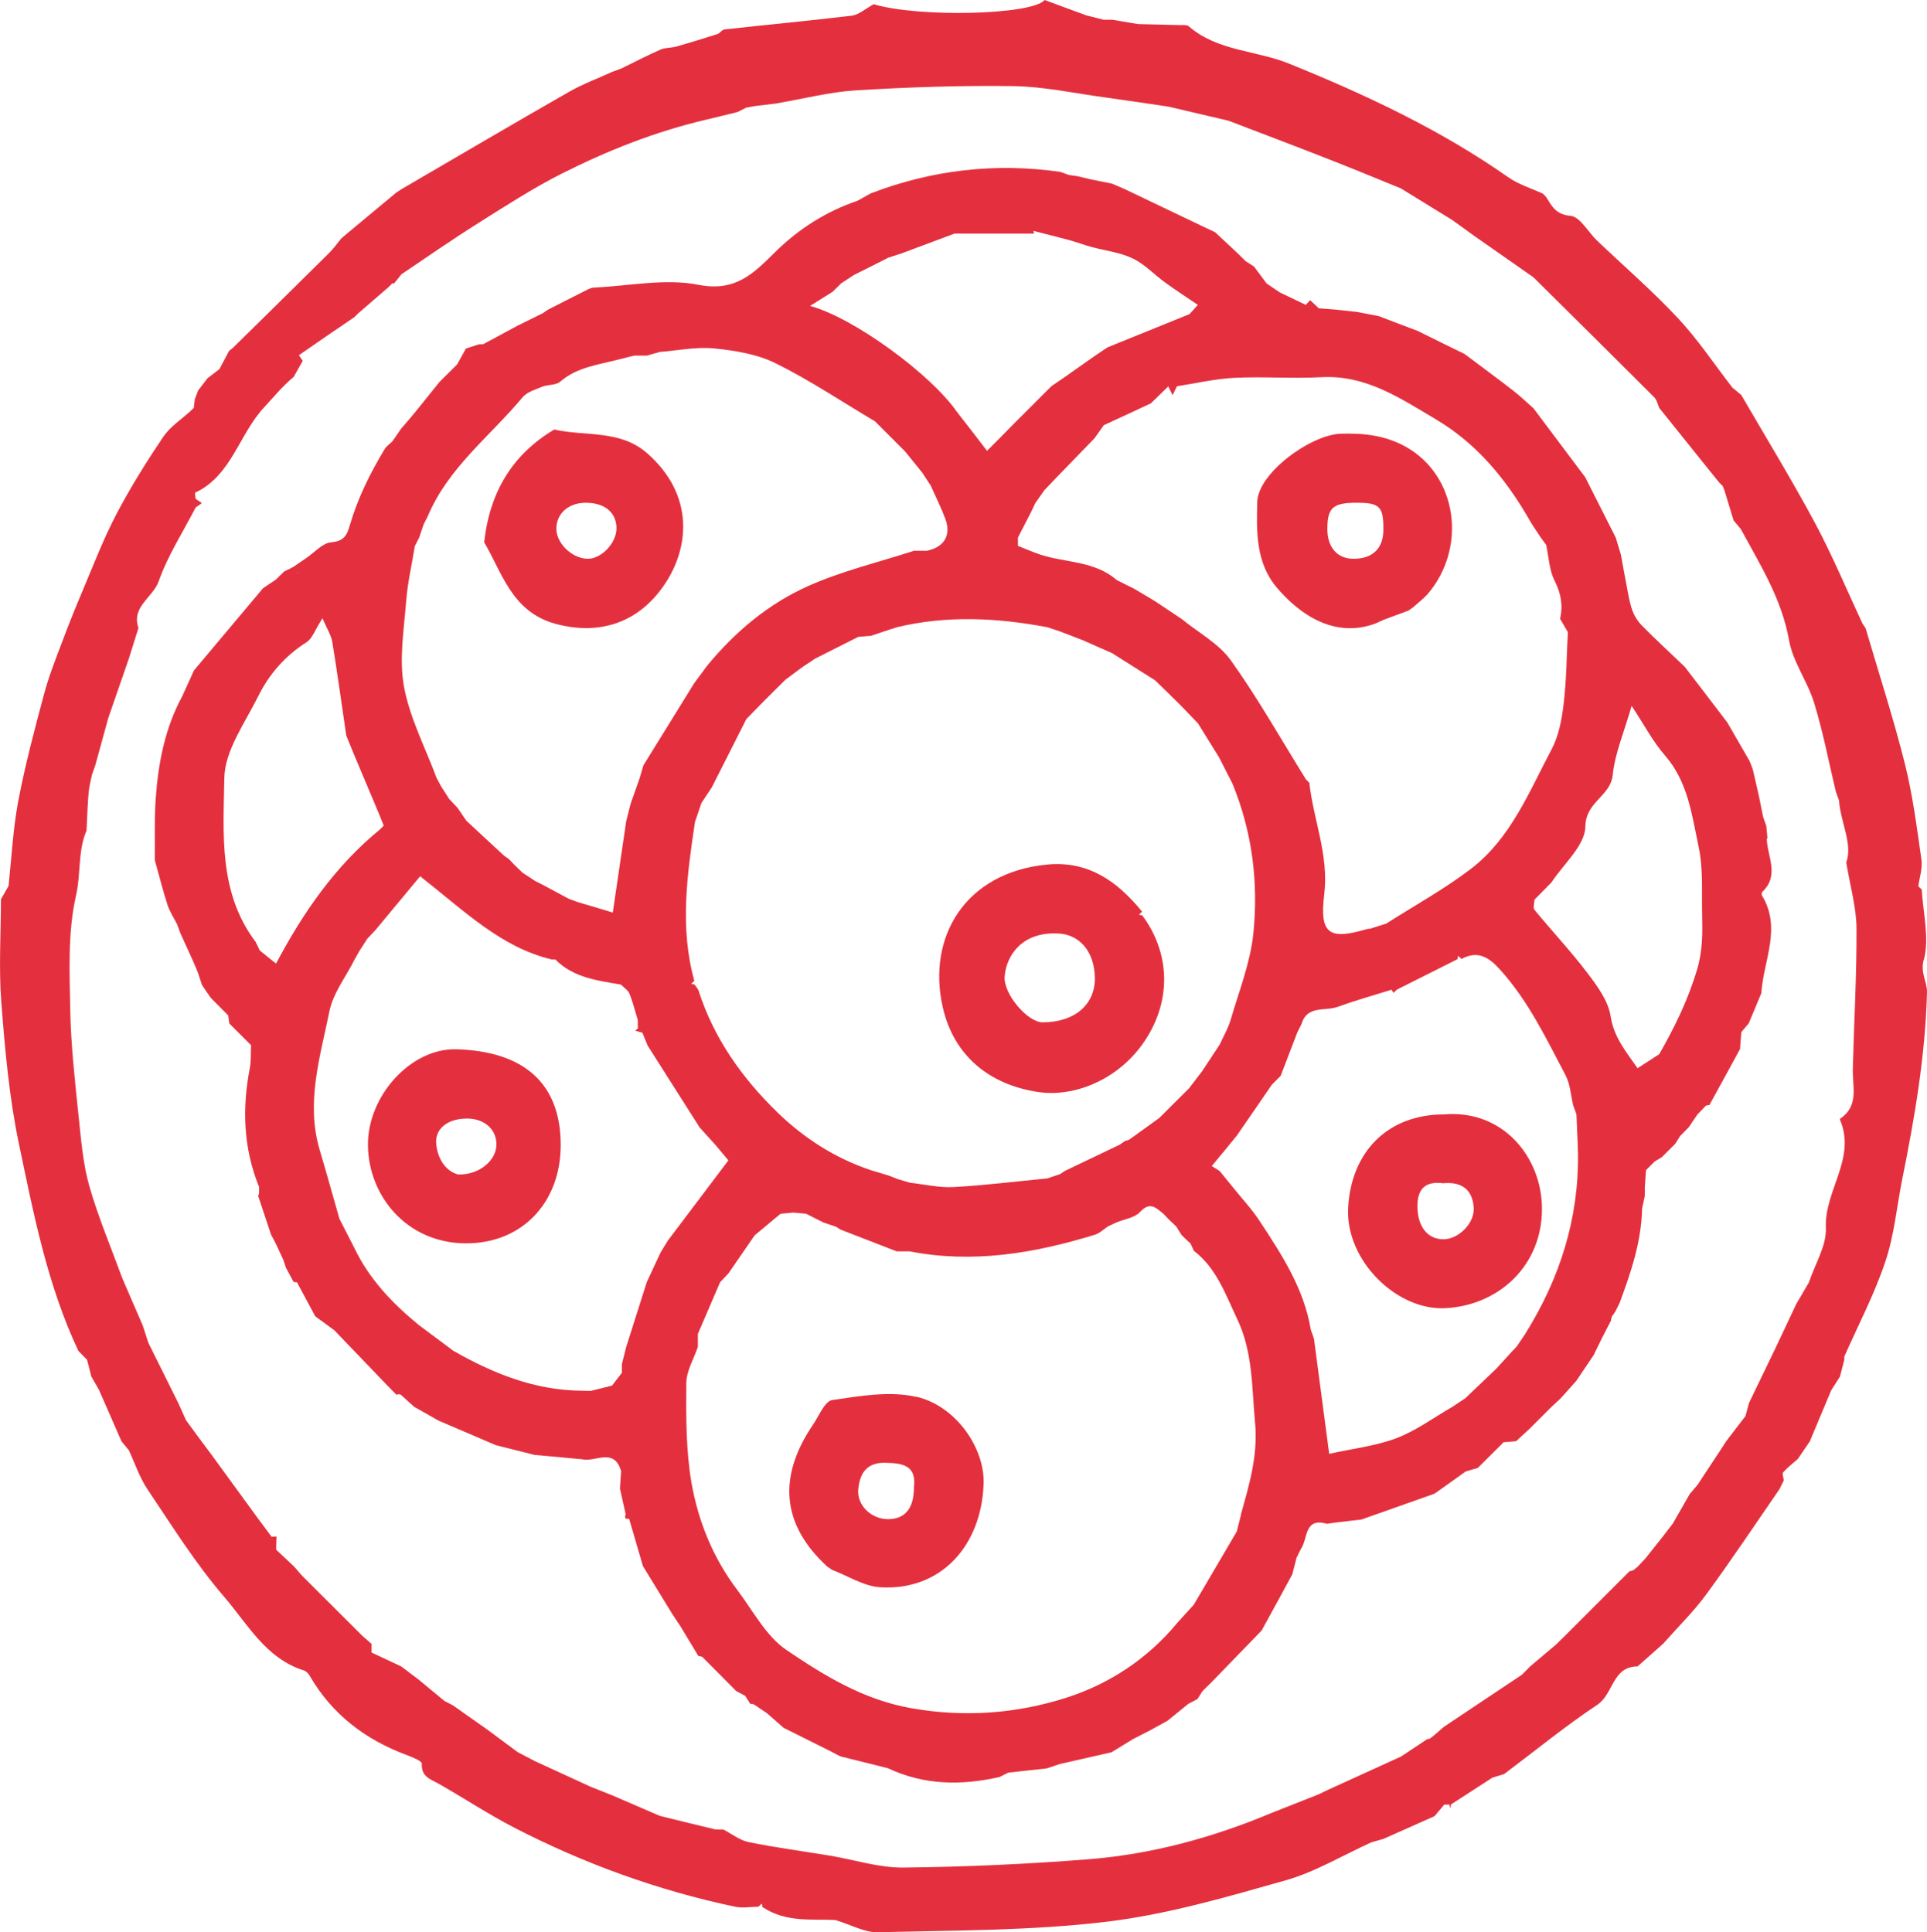
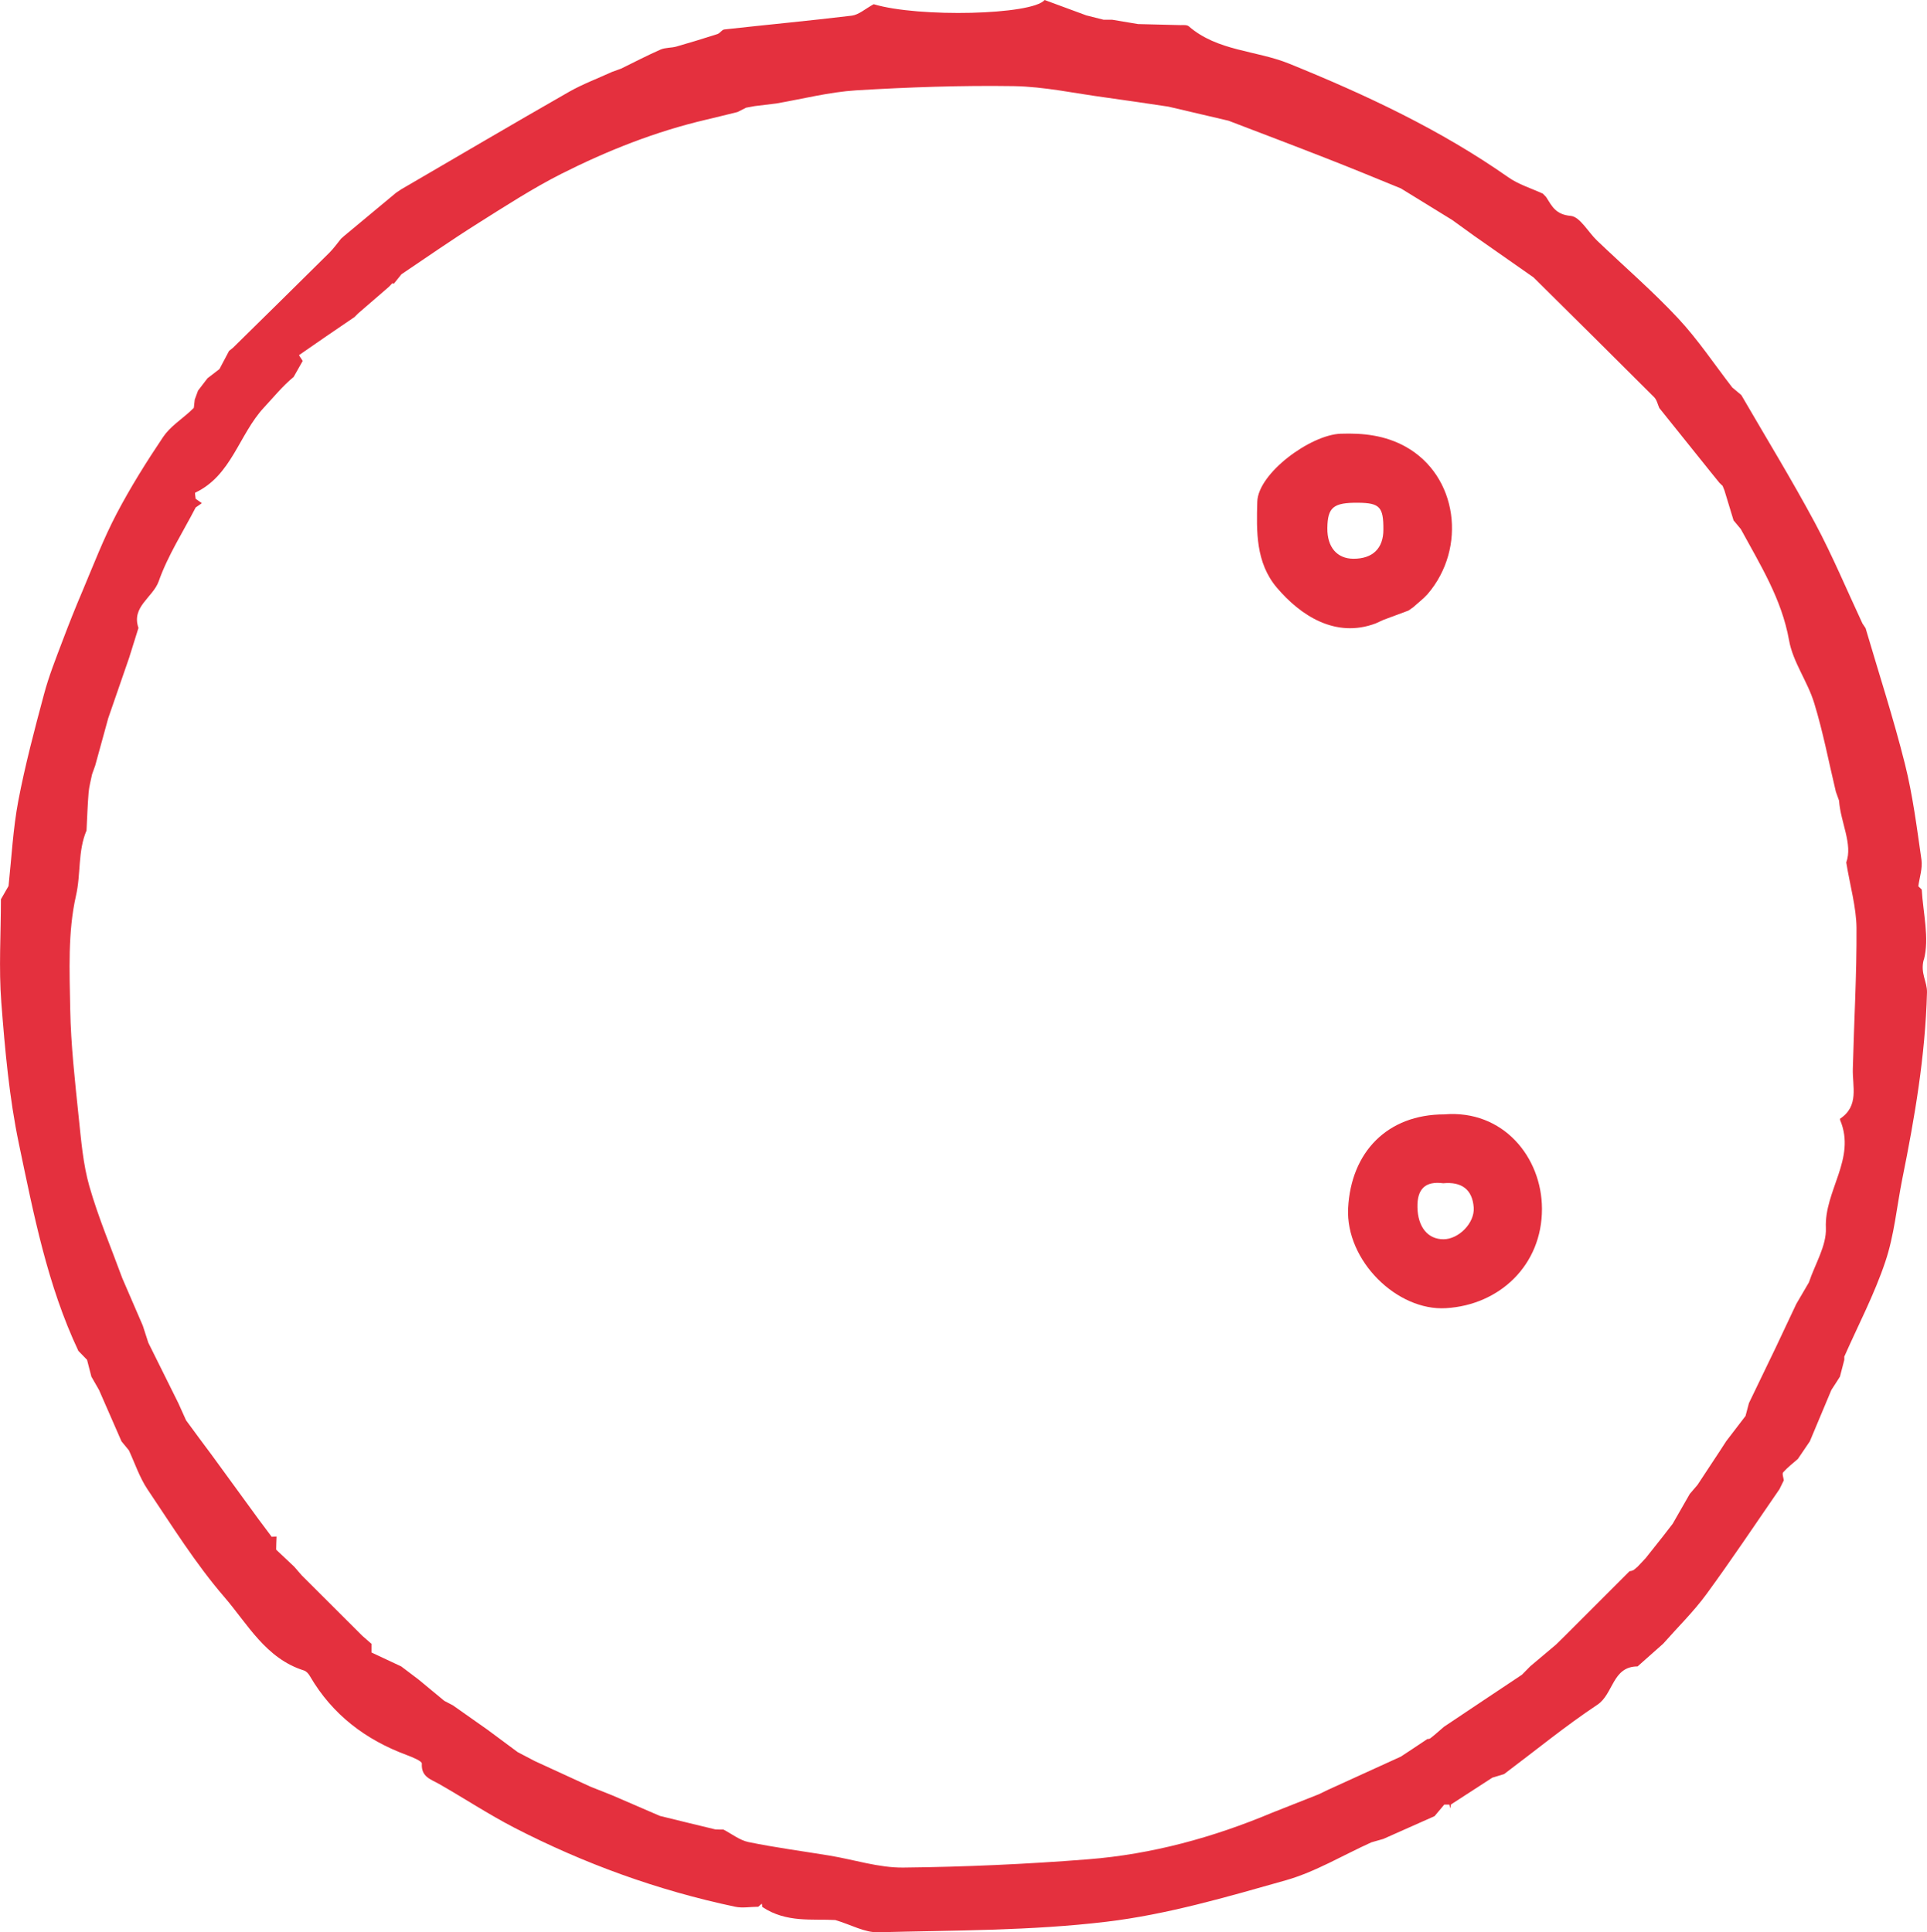
<svg xmlns="http://www.w3.org/2000/svg" id="Layer_2" viewBox="0 0 146.54 146.95">
  <defs>
    <style>.cls-1{fill:#e4303e;}</style>
  </defs>
  <g id="Layer_1-2">
    <path class="cls-1" d="m146.3,73.01c.44-1.65-.06-3.56-.16-5.35-.09-.08-.17-.17-.26-.25.09-.67.33-1.36.24-2.01-.35-2.44-.66-4.91-1.26-7.3-.87-3.47-1.98-6.88-2.99-10.32-.08-.12-.16-.24-.24-.36-1.19-2.55-2.28-5.16-3.6-7.63-1.77-3.3-3.73-6.5-5.61-9.74-.23-.19-.46-.39-.69-.58-1.36-1.76-2.6-3.63-4.11-5.25-1.94-2.08-4.11-3.95-6.17-5.92-.68-.65-1.3-1.82-2.01-1.88-1.13-.1-1.42-.73-1.86-1.43-.08-.09-.17-.17-.25-.26-.89-.41-1.86-.7-2.65-1.26-5.17-3.62-10.83-6.27-16.65-8.63-2.52-1.02-5.44-.94-7.63-2.84-.14-.12-.41-.09-.63-.09-1.08-.03-2.15-.05-3.23-.08l-1.97-.33c-.22,0-.44,0-.65,0-.44-.11-.87-.22-1.31-.33-1.05-.39-2.1-.77-3.17-1.17-.95,1.14-9.57,1.35-13,.32-.64.35-1.13.8-1.66.87-3.23.39-6.46.69-9.7,1.05-.18.02-.33.29-.52.35-1.03.33-2.07.65-3.12.95-.39.11-.84.07-1.21.23-1.02.45-2,.96-3,1.45-.23.08-.46.17-.69.25-1.09.5-2.22.92-3.26,1.51-4.27,2.44-8.51,4.94-12.77,7.42-.13.09-.26.18-.39.26-1.31,1.09-2.62,2.18-3.93,3.27-.09.08-.17.15-.26.23-.29.36-.56.74-.88,1.06-2.43,2.41-4.88,4.82-7.32,7.22-.1.08-.21.17-.31.25-.24.46-.49.92-.73,1.38-.3.23-.61.47-.91.7-.24.31-.48.62-.72.94-.08.23-.17.46-.25.68-.02.21-.05.42-.07.63-.09.09-.18.17-.27.26-.7.64-1.54,1.18-2.06,1.95-1.27,1.89-2.49,3.84-3.55,5.86-.99,1.89-1.76,3.9-2.59,5.87-.53,1.24-1.03,2.5-1.51,3.77-.51,1.35-1.05,2.7-1.42,4.1-.72,2.68-1.43,5.37-1.95,8.09-.4,2.13-.51,4.31-.74,6.47l-.58,1.01c0,2.62-.17,5.24.03,7.84.28,3.61.6,7.24,1.34,10.77,1.12,5.34,2.16,10.74,4.52,15.74l.66.68c.11.43.22.85.33,1.28.19.34.38.67.58,1.01.57,1.3,1.14,2.6,1.71,3.91.19.23.37.45.56.68.46.99.81,2.06,1.41,2.96,1.87,2.78,3.66,5.66,5.84,8.19,1.78,2.06,3.16,4.69,6.07,5.6.18.06.36.26.46.45,1.7,2.91,4.22,4.82,7.35,5.98.43.16,1.16.46,1.15.65-.06,1.02.68,1.19,1.31,1.55,1.91,1.09,3.76,2.31,5.71,3.32,5.33,2.75,10.93,4.78,16.81,6.02.56.12,1.17,0,1.76,0,.09-.08.17-.16.26-.24.02.09.04.17.05.26,1.82,1.22,3.83.89,5.54.99,1.21.36,2.24.96,3.25.93,5.8-.15,11.63-.11,17.37-.8,4.61-.55,9.14-1.88,13.63-3.15,2.26-.64,4.35-1.91,6.52-2.89.3-.09.61-.17.91-.26l3.89-1.73c.25-.29.49-.58.74-.88.13,0,.26,0,.39,0,.02.1.04.19.06.29.02-.1.04-.2.06-.3h0c1.05-.68,2.1-1.36,3.15-2.04.3-.09.59-.18.89-.27,2.36-1.77,4.65-3.65,7.1-5.28,1.22-.81,1.13-2.91,3.05-2.91.65-.58,1.3-1.15,1.95-1.73,1.1-1.25,2.31-2.43,3.29-3.77,1.91-2.61,3.71-5.31,5.55-7.98.11-.22.22-.45.33-.67-.02-.21-.14-.5-.05-.61.34-.38.74-.69,1.12-1.02.3-.45.6-.89.91-1.34.55-1.3,1.09-2.6,1.64-3.91.22-.34.44-.67.65-1.01.11-.42.22-.85.33-1.27,0-.08.01-.17,0-.25-.08,0-.16.02-.24.02.08,0,.16-.02.24-.02,1.06-2.4,2.29-4.74,3.12-7.22.68-2.01.87-4.19,1.29-6.29.95-4.69,1.75-9.38,1.88-14.19.02-.84-.52-1.45-.25-2.49Zm-6.36,12.04s-.03.11,0,.16c1.22,2.92-1.21,5.35-1.09,8.18.06,1.36-.83,2.76-1.29,4.15-.32.55-.64,1.09-.96,1.64-.52,1.1-1.04,2.21-1.56,3.31-.68,1.41-1.36,2.82-2.04,4.23l-.26.98c-.49.64-.98,1.28-1.47,1.92-.15.24-.31.47-.46.71l-1.72,2.61-.59.69c-.43.76-.86,1.51-1.3,2.27-.25.32-.5.65-.75.97-.43.55-.87,1.09-1.3,1.64-.21.22-.42.44-.62.66-.1.08-.2.16-.3.25-.1.05-.2.08-.31.09-1.64,1.64-3.28,3.28-4.93,4.93-.22.21-.43.43-.65.64-.66.55-1.31,1.11-1.97,1.66-.21.21-.42.43-.63.64-.99.66-1.98,1.32-2.97,1.98,0,0,0,0,0,0-.99.66-1.97,1.32-2.96,1.98-.24.21-.48.42-.72.62-.1.08-.21.17-.31.25-.07.05-.15.07-.23.06-.34.23-.68.45-1.02.68-.33.22-.67.44-1,.66-1.86.85-3.72,1.7-5.57,2.54-.22.11-.44.21-.66.32-1.2.47-2.39.95-3.59,1.42-4.48,1.88-9.13,3.15-13.96,3.53-4.67.37-9.37.58-14.06.63-1.86.02-3.73-.6-5.6-.91-2.06-.34-4.13-.61-6.17-1.03-.67-.14-1.27-.62-1.9-.95-.2,0-.41,0-.61-.01-1.41-.34-2.82-.68-4.23-1.03-1.2-.52-2.41-1.04-3.61-1.56-.55-.22-1.11-.44-1.66-.66-1.41-.65-2.83-1.3-4.24-1.95-.43-.23-.87-.45-1.3-.68-.76-.57-1.53-1.13-2.29-1.7-.88-.62-1.76-1.24-2.64-1.86-.22-.11-.43-.23-.65-.34-.66-.54-1.31-1.09-1.97-1.63-.44-.33-.87-.66-1.31-.99-.75-.35-1.51-.71-2.26-1.06,0-.09,0-.17,0-.26,0-.13,0-.27,0-.4-.23-.2-.46-.4-.69-.6-1.54-1.53-3.07-3.06-4.61-4.6-.19-.22-.39-.45-.58-.67-.46-.43-.91-.86-1.37-1.29,0-.33.02-.67.03-1-.12,0-.25.02-.37.02-.33-.44-.65-.87-.98-1.31l-3.57-4.9-.99-1.33c-.32-.44-.64-.88-.97-1.32-.2-.44-.39-.88-.59-1.31-.76-1.53-1.52-3.06-2.28-4.59-.14-.43-.28-.87-.42-1.3-.52-1.2-1.04-2.41-1.56-3.61-.85-2.32-1.82-4.61-2.5-6.98-.49-1.71-.63-3.54-.82-5.32-.28-2.71-.59-5.43-.64-8.16-.05-2.89-.19-5.87.44-8.64.38-1.65.13-3.38.8-4.95.05-.97.08-1.94.16-2.9.04-.46.17-.91.26-1.37l.24-.67c.33-1.2.66-2.4.99-3.6.53-1.53,1.06-3.07,1.59-4.6.24-.76.47-1.52.71-2.27-.56-1.62,1.1-2.31,1.54-3.55.69-1.96,1.85-3.75,2.81-5.61.16-.11.31-.22.47-.33-.16-.11-.32-.22-.47-.33-.01-.16-.08-.44-.03-.47,2.76-1.3,3.32-4.42,5.22-6.47.72-.77,1.41-1.63,2.26-2.33.23-.41.46-.82.69-1.22-.1-.15-.29-.43-.28-.44,1.4-.98,2.8-1.93,4.21-2.89.09-.09.18-.18.27-.27.78-.68,1.57-1.35,2.35-2.03.09-.09.18-.19.27-.28l.11.04c.19-.24.39-.48.58-.72,1.93-1.3,3.84-2.63,5.81-3.87,2.08-1.31,4.16-2.66,6.35-3.77,3.51-1.77,7.17-3.22,11.02-4.12.79-.18,1.59-.39,2.38-.58.22-.11.44-.22.65-.33.22-.04.44-.08.65-.12l1.64-.2c2.03-.35,4.04-.87,6.08-1,3.99-.24,8-.38,11.99-.32,2.32.04,4.63.55,6.94.86,1.6.22,3.2.46,4.81.7l4.57,1.07c2.51.96,5.02,1.91,7.52,2.89,1.87.73,3.73,1.5,5.59,2.26,1.3.8,2.6,1.6,3.9,2.4l1.69,1.22c1.5,1.05,3,2.1,4.5,3.15,3.06,3.03,6.12,6.06,9.17,9.11.2.2.27.54.39.82,1.3,1.62,2.6,3.24,3.9,4.86.23.28.46.56.68.84.08.08.16.15.24.23.05.12.09.23.14.35.23.76.46,1.52.69,2.27.18.22.37.44.55.66,1.47,2.71,3.11,5.31,3.67,8.46.29,1.65,1.41,3.13,1.91,4.77.68,2.21,1.11,4.5,1.65,6.75.08.22.16.45.24.67.12,1.67,1.06,3.32.55,4.71.3,1.82.76,3.39.78,4.97.02,3.57-.19,7.15-.28,10.72-.04,1.35.5,2.82-.97,3.8Z" />
-     <path class="cls-1" d="m134.41,63.79c-.03-.32-.06-.65-.09-.97-.08-.22-.16-.45-.24-.67-.11-.55-.22-1.09-.33-1.64-.15-.65-.3-1.31-.45-1.96-.08-.22-.16-.44-.25-.66-.56-.98-1.13-1.95-1.69-2.93-1.08-1.42-2.16-2.84-3.25-4.25-1.09-1.05-2.21-2.07-3.27-3.15-.32-.33-.58-.76-.73-1.2-.21-.61-.31-1.27-.43-1.91-.15-.76-.28-1.52-.42-2.27-.13-.43-.26-.86-.39-1.29-.77-1.53-1.55-3.06-2.32-4.59-1.31-1.75-2.62-3.49-3.93-5.24-.51-.45-1.01-.93-1.55-1.35-1.22-.95-2.47-1.86-3.7-2.79-1.19-.58-2.38-1.16-3.56-1.75-.98-.37-1.96-.74-2.94-1.12-.55-.11-1.09-.21-1.64-.32-.55-.06-1.1-.12-1.65-.18-.43-.03-.86-.07-1.29-.1-.22-.21-.44-.42-.66-.62-.11.12-.22.24-.33.36-.66-.32-1.32-.63-1.98-.95-.33-.23-.67-.45-1-.68-.32-.43-.64-.86-.96-1.29-.21-.13-.42-.27-.63-.4-.21-.21-.42-.42-.64-.63-.56-.53-1.12-1.05-1.69-1.58-.28-.13-.55-.26-.83-.39-2.01-.96-4.02-1.92-6.03-2.88l-.97-.42c-.55-.11-1.09-.22-1.64-.33-.33-.08-.66-.16-1-.24-.21-.03-.43-.06-.64-.09-.22-.08-.45-.16-.67-.24-4.95-.7-9.75-.15-14.41,1.64-.33.19-.67.37-1,.56-2.39.81-4.49,2.15-6.26,3.9-1.65,1.63-3.02,3.05-5.85,2.49-2.52-.5-5.25.09-7.89.21-.2,0-.4.09-.58.18-1,.5-1.99,1.01-2.99,1.52-.13.09-.26.18-.39.27,0,0-.09.04-.09.04-.61.3-1.22.6-1.82.9-.87.47-1.74.94-2.6,1.4-.11,0-.22,0-.33.01l-.98.32-.67,1.21c-.45.44-.89.89-1.34,1.33-.62.77-1.23,1.53-1.85,2.3-.35.43-.72.85-1.08,1.27-.22.32-.44.65-.67.97-.19.18-.43.34-.56.55-1.11,1.84-2.06,3.75-2.66,5.81-.23.8-.46,1.21-1.43,1.3-.66.06-1.26.78-1.89,1.2-.33.22-.65.44-.98.67-.23.12-.46.24-.7.35.23,0,.47,0,.7,0,.21.07.37.11.49.12-.12,0-.28-.05-.49-.12-.23,0-.47,0-.7,0-.21.2-.41.41-.62.61-.33.22-.65.44-.98.66-1.75,2.08-3.5,4.17-5.25,6.25l-.9,1.98c-1.31,2.42-1.82,5.07-2.01,7.77-.11,1.55-.05,3.12-.07,4.68.32,1.13.6,2.27.96,3.39.17.53.49,1,.74,1.5.08.23.17.45.25.68.4.89.82,1.78,1.2,2.67.18.41.29.84.44,1.26.22.33.44.66.67.98.44.44.88.88,1.32,1.33.03.21.06.42.09.62.55.55,1.1,1.1,1.65,1.65-.03.59.01,1.2-.1,1.77-.59,3.07-.48,6.08.71,9.01,0,.13,0,.26,0,.39,0,.1-.02.2-.07.29.33.98.66,1.97.98,2.95.12.22.24.44.35.66.2.42.39.85.59,1.27.06.19.13.39.19.58.19.36.39.72.58,1.08.09.02.17.03.26.03l1.39,2.59c.49.36.98.71,1.46,1.07,1.35,1.41,2.7,2.81,4.05,4.22.22.23.45.45.67.68l.15-.05.16.03,1.03.93c.62.35,1.23.7,1.85,1.05,1.45.62,2.9,1.25,4.36,1.87.98.25,1.96.49,2.94.74,1.2.11,2.4.22,3.6.33,1.01.26,2.46-.94,2.99.91-.03.44-.06.88-.09,1.32l.44,1.97c-.06.1-.06.2-.02.31l.14.02h.14c.35,1.2.7,2.4,1.05,3.6.74,1.2,1.47,2.41,2.21,3.61.22.33.43.66.65.98.45.74.9,1.49,1.35,2.24.1.02.19.04.29.06.86.87,1.73,1.74,2.59,2.61.23.12.46.25.69.37.13.2.25.4.38.6.1,0,.19.02.28.05.33.22.65.44.98.66.43.37.85.74,1.28,1.12.34.17.68.34,1.02.51.87.44,1.75.87,2.62,1.31.22.12.44.24.67.35,1.2.3,2.41.6,3.61.9,2.75,1.3,5.6,1.33,8.5.67.22-.11.44-.22.66-.33.97-.11,1.94-.22,2.91-.32.34-.11.68-.23,1.02-.34,1.31-.3,2.62-.59,3.92-.89.55-.34,1.1-.67,1.65-1.01.44-.22.87-.44,1.31-.67.43-.24.86-.47,1.29-.71.53-.43,1.06-.86,1.59-1.29.23-.12.46-.24.7-.37.13-.2.25-.4.38-.6.22-.22.44-.44.66-.65,1.28-1.32,2.56-2.64,3.84-3.96.78-1.42,1.56-2.84,2.33-4.27.11-.43.22-.85.33-1.28.11-.22.22-.44.33-.66.54-.76.22-2.41,1.97-1.91.21-.03.43-.06.64-.09.66-.08,1.32-.16,1.98-.23,1.86-.66,3.71-1.31,5.57-1.97l2.37-1.69c.3-.09.6-.18.91-.26.57-.57,1.15-1.14,1.72-1.71.08-.08.16-.17.24-.25.32-.03.64-.05.96-.08.35-.32.69-.64,1.04-.96.54-.54,1.08-1.08,1.62-1.62.25-.23.49-.46.74-.69.39-.44.79-.88,1.18-1.32.44-.65.88-1.31,1.32-1.96.21-.44.43-.88.64-1.31.23-.44.45-.88.68-1.32,0-.11.03-.21.07-.31.08-.12.17-.24.25-.36.11-.22.22-.44.33-.66.86-2.32,1.66-4.66,1.71-7.17.07-.33.14-.66.21-.98,0-.22,0-.44,0-.66.03-.43.06-.86.09-1.3.22-.22.44-.44.65-.65.19-.11.38-.23.56-.34.34-.34.68-.68,1.02-1.02.12-.19.24-.39.36-.58.22-.22.44-.44.65-.66.22-.32.44-.64.66-.97.22-.23.43-.45.65-.68.09-.03.18-.04.27-.05.78-1.42,1.56-2.84,2.33-4.26.03-.43.06-.86.1-1.29.19-.22.37-.44.56-.66.32-.77.64-1.53.96-2.3.15-2.47,1.56-4.92.06-7.41-.05-.07-.04-.25.02-.3,1.33-1.26.36-2.71.33-4.07Zm-40.56-35.05c2.21-.11,4.44.07,6.65-.05,3.37-.18,5.96,1.59,8.65,3.18,3.17,1.87,5.41,4.61,7.21,7.77.25.43.55.84.82,1.26.13.18.27.37.4.55.2.91.23,1.92.64,2.72.49.97.65,1.88.42,2.9.2.34.39.67.59,1.01-.1,1.82-.1,3.65-.32,5.45-.14,1.18-.37,2.44-.92,3.47-1.71,3.23-3.1,6.75-6.1,9.06-2.03,1.56-4.3,2.8-6.47,4.19-.4.13-.8.25-1.2.38-.11.02-.22.02-.32.05-2.79.82-3.57.39-3.2-2.63.37-3.01-.82-5.67-1.13-8.51-.08-.08-.17-.17-.25-.25-1.89-3.03-3.64-6.15-5.71-9.05-.92-1.29-2.48-2.12-3.75-3.16-.66-.44-1.33-.89-1.99-1.33-.55-.33-1.09-.66-1.64-.98-.44-.22-.87-.43-1.31-.65-1.67-1.47-3.88-1.3-5.82-1.94-.57-.19-1.12-.44-1.69-.66,0-.21,0-.42,0-.63.34-.65.67-1.3,1.01-1.96.1-.22.21-.44.31-.66.23-.32.45-.65.68-.97l.95-1c.96-.99,1.91-1.97,2.87-2.96.24-.33.47-.67.71-1,1.19-.55,2.39-1.1,3.58-1.66.44-.43.88-.86,1.32-1.29.11.22.22.45.33.67.11-.23.22-.45.33-.68,1.45-.22,2.9-.57,4.36-.64Zm-1.13,50.76c-.43.66-.86,1.31-1.3,1.97,0,0,0,0,0,0-.33.44-.67.88-1,1.31l-2.27,2.26c-.76.55-1.53,1.1-2.29,1.65l-.32.1c-.13.09-.26.18-.38.27-1.4.67-2.8,1.34-4.2,2.01-.12.08-.24.17-.36.25l.02-.02c-.32.11-.65.22-.97.33-2.38.23-4.75.53-7.14.66-1.1.06-2.21-.21-3.32-.33-.33-.1-.66-.2-.99-.3-.22-.09-.44-.18-.66-.26-.43-.13-.87-.26-1.3-.39-2.73-.91-5.12-2.45-7.14-4.42-2.67-2.6-4.81-5.61-5.97-9.22-.06-.18-.21-.33-.32-.49-.08-.01-.17-.03-.25-.04.08-.08.16-.16.24-.24-1.12-4.03-.55-8.06.05-12.08.08-.22.16-.45.23-.67.09-.26.17-.51.26-.77,0,0,0,0,0,0,.26-.4.52-.79.79-1.19.88-1.73,1.75-3.46,2.63-5.2.44-.45.88-.9,1.32-1.35.21-.21.43-.42.64-.64l1.01-1c.43-.32.86-.64,1.29-.96.33-.22.66-.44.98-.65,1.09-.55,2.18-1.1,3.27-1.65.32-.03.65-.05.97-.08.33-.11.65-.22.98-.33.33-.11.66-.22.98-.32,3.82-.92,7.64-.72,11.46,0,.33.11.65.22.98.33.56.22,1.13.43,1.69.65,0,0,0,0,0,0,.75.33,1.49.66,2.24.99,1.09.69,2.17,1.37,3.26,2.06.33.32.66.64.99.96.33.32.65.65.98.97.43.45.87.9,1.3,1.35.53.86,1.07,1.72,1.6,2.58.34.67.68,1.33,1.02,2,1.51,3.67,1.99,7.53,1.59,11.42-.23,2.2-1.08,4.35-1.71,6.5-.2.69-.58,1.34-.88,2Zm-29.41-57.3c.22-.22.44-.43.66-.65.32-.21.64-.42.96-.63.43-.22.87-.43,1.3-.65.44-.22.88-.45,1.32-.67.33-.11.66-.21.99-.32,1.21-.45,2.42-.9,4.04-1.51h6.06c-.02-.07-.04-.14-.06-.21.93.24,1.86.47,2.79.72.54.15,1.07.35,1.61.5,1.06.29,2.19.41,3.16.88.91.43,1.64,1.24,2.48,1.84.81.59,1.65,1.13,2.47,1.69-.21.23-.42.47-.63.7-2.08.84-4.16,1.69-6.24,2.53-.33.22-.65.44-.98.66-.77.54-1.53,1.08-2.3,1.62-.33.22-.65.45-.98.67l-2.95,2.95c-.33.33-.65.67-.98,1l-.97.97c-.76-.99-1.52-1.98-2.29-2.96-1.99-2.88-7.88-7.18-11.17-8.06.56-.35,1.12-.7,1.69-1.06Zm-27.85,5.23c.43-.22.86-.43,1.29-.65-.43.22-.86.43-1.29.65-.12.22-.23.44-.35.66.12-.22.23-.44.35-.66Zm-3.91,14.1c.11-.22.22-.44.33-.65.11-.33.22-.66.33-.98.1-.2.21-.41.31-.61,1.55-3.71,4.74-6.1,7.22-9.07.34-.41.98-.59,1.5-.81.43-.17,1.03-.1,1.35-.37,1.25-1.09,2.81-1.28,4.31-1.66.44-.11.87-.22,1.31-.33h.98c.33-.09.65-.19.98-.28,1.37-.11,2.77-.4,4.12-.27,1.59.16,3.28.43,4.69,1.13,2.61,1.29,5.05,2.93,7.56,4.42l2.29,2.29c.43.54.86,1.07,1.3,1.61.22.33.43.66.65.99.37.84.79,1.67,1.11,2.53.46,1.24-.09,2.15-1.4,2.42l-.28.28c.09-.09.19-.18.28-.28-.33,0-.66,0-.98,0,.14.18.28.37.42.55h0c-.14-.18-.28-.37-.42-.55-2.68.87-5.46,1.53-8.02,2.67-3.04,1.35-5.59,3.49-7.72,6.08-.33.45-.66.89-.99,1.34l-3.85,6.23c-.1.33-.2.66-.29.98-.23.65-.46,1.31-.69,1.96-.11.44-.22.87-.33,1.31-.33,2.25-.66,4.5-1.02,6.95-.79-.24-1.71-.52-2.64-.79l-.69-.25c-.64-.34-1.28-.69-1.92-1.03-.22-.11-.44-.22-.65-.33-.32-.21-.64-.42-.96-.63-.22-.22-.45-.43-.67-.65-.12-.13-.24-.25-.36-.38-.13-.09-.25-.18-.38-.27-.96-.89-1.92-1.77-2.87-2.66-.22-.32-.44-.65-.66-.97-.21-.23-.43-.46-.64-.68-.2-.32-.4-.63-.61-.95-.12-.22-.23-.43-.35-.65-.86-2.31-2.04-4.56-2.48-6.95-.38-2.1,0-4.35.17-6.53.11-1.4.44-2.79.66-4.18Zm-10.56,31.76c-.45-.36-.84-.68-1.23-.99-.11-.22-.21-.44-.32-.66-2.84-3.75-2.45-8.24-2.38-12.47.04-2.09,1.57-4.18,2.57-6.2.83-1.68,2.05-3.09,3.68-4.12.43-.27.63-.91,1.21-1.82.33.77.66,1.27.75,1.81.39,2.36.71,4.73,1.06,7.1.18.44.36.89.54,1.33.58,1.38,1.16,2.75,1.74,4.13.2.46.38.93.57,1.4-.1.1-.2.2-.3.3-3.37,2.76-5.8,6.26-7.89,10.19Zm29.85,20.99c-.2.32-.4.64-.6.97l-1.06,2.28c-.52,1.64-1.04,3.28-1.56,4.92-.11.44-.22.87-.33,1.31v.66l-.75.97c-.53.13-1.07.27-1.6.4-.11.15-.22.31-.33.47h0c.11-.16.22-.31.33-.47-.22,0-.44,0-.66-.01-3.58-.02-6.77-1.3-9.81-3.04-.87-.65-1.73-1.29-2.6-1.94-2.02-1.65-3.79-3.5-4.93-5.89-.38-.74-.75-1.47-1.13-2.21-.5-1.76-.99-3.52-1.51-5.27-1.05-3.59.05-7.06.75-10.51.28-1.38,1.26-2.63,1.91-3.93.12-.21.24-.43.36-.64.2-.32.41-.63.61-.95.21-.23.43-.46.64-.68,1.12-1.35,2.24-2.7,3.38-4.07,3.43,2.69,6.17,5.42,10.02,6.33.08-.08.15-.16.23-.23-.08.08-.15.16-.23.23.09,0,.18,0,.26,0,1.38,1.39,3.2,1.6,4.99,1.91.22.23.54.42.65.7.26.64.42,1.32.63,1.99,0,.21,0,.42.01.64-.07.06-.13.12-.2.18.18.05.36.1.54.15.13.33.26.65.4.98,1.32,2.07,2.63,4.15,3.95,6.22l1.22,1.35c.34.4.67.8.97,1.16-1.53,2.03-3.04,4.03-4.55,6.03Zm5.89,34.38c-.25-.3-.56-.58-.84-.87.28.29.59.57.84.87h0Zm37.64-13.44c-.11.42-.22.85-.32,1.27-1.09,1.86-2.18,3.72-3.27,5.57-.41.45-.82.9-1.23,1.35-2.25,2.74-5.19,4.67-8.43,5.71-3.79,1.22-7.78,1.53-11.86.8-3.6-.64-6.58-2.47-9.44-4.41-1.58-1.07-2.58-3.03-3.79-4.63-1.82-2.41-2.94-5.2-3.45-8.12-.42-2.47-.41-5.03-.39-7.54,0-.93.57-1.85.88-2.78,0-.33,0-.66,0-.98.56-1.31,1.13-2.62,1.69-3.93.21-.23.43-.45.64-.68.66-.96,1.33-1.93,1.99-2.89.66-.55,1.31-1.09,1.97-1.64.32-.03.65-.06.97-.09.32.03.65.06.97.09l1.31.66c.32.11.64.22.97.33,0,0,0,0,0,0,.12.07.24.15.35.22,1.42.55,2.84,1.1,4.26,1.65h.98c4.81.94,9.48.15,14.08-1.26.37-.11.68-.42,1.01-.64-.05-.17-.11-.34-.16-.51h0c.05.17.11.34.16.51.21-.1.43-.2.64-.3.61-.25,1.38-.35,1.79-.79.77-.84,1.23-.31,1.79.14.12.13.24.25.36.38.2.19.4.38.6.57.14.22.27.43.41.65.09.09.18.18.27.27.14.13.27.25.41.38.09.19.17.37.26.56,0-.19,0-.37,0-.56.04-.43.08-.85.12-1.28-.04.43-.08.85-.12,1.28,0,.19,0,.37,0,.56,1.73,1.33,2.4,3.31,3.29,5.18,1.2,2.51,1.11,5.19,1.36,7.87.24,2.5-.44,4.73-1.08,7.02Zm21.62-13.76c-.22.33-.45.65-.67.98-.1.1-.2.2-.3.31-.41.45-.82.9-1.23,1.35-.79.75-1.58,1.51-2.37,2.26-.33.22-.66.43-.98.65-1.41.81-2.75,1.81-4.25,2.38-1.58.6-3.32.79-5.11,1.19-.42-3.14-.79-5.96-1.16-8.77-.08-.22-.16-.45-.24-.67-.51-3.11-2.19-5.68-3.87-8.24-.6-.92-1.36-1.73-2.05-2.59-.34-.41-.67-.82-1.01-1.24-.2-.13-.4-.25-.6-.38.64-.77,1.28-1.54,1.91-2.32.89-1.29,1.78-2.59,2.67-3.88.22-.22.44-.44.66-.66.42-1.1.84-2.19,1.26-3.29.11-.22.22-.44.33-.66.42-1.43,1.78-.95,2.72-1.29,1.36-.49,2.75-.88,4.12-1.31h0c.05.08.1.16.15.24.09-.08.17-.17.26-.25,1.53-.77,3.07-1.54,4.6-2.31.02-.09.04-.17.05-.26.09.08.17.16.26.24,1.24-.67,2.07-.14,2.93.81,2.16,2.39,3.52,5.26,4.99,8.05.35.67.39,1.5.57,2.26.08.23.17.46.25.69.03.76.07,1.53.1,2.29,0,.22.01.44.02.66.07,4.99-1.38,9.54-4.01,13.75Zm13.05-27.67c-.69,2.31-1.7,4.35-2.86,6.39-.55.36-1.1.71-1.65,1.07-.85-1.23-1.8-2.33-2.05-3.96-.18-1.17-1.02-2.3-1.77-3.29-1.26-1.66-2.7-3.19-4.02-4.8-.13-.15,0-.51,0-.77.43-.44.87-.88,1.3-1.32h0c.92-1.41,2.55-2.81,2.57-4.23.02-1.91,1.91-2.3,2.08-3.93.17-1.64.85-3.22,1.44-5.26.94,1.42,1.61,2.71,2.54,3.78,1.75,2.01,2.04,4.53,2.55,6.93.36,1.66.23,3.43.27,5.16.03,1.42.05,2.74-.4,4.25Z" />
-     <path class="cls-1" d="m86.61,69.58l.24-.24c-1.87-2.3-4.09-3.89-7.24-3.58-6.23.61-9.12,5.53-7.92,10.84.84,3.73,3.58,5.91,7.25,6.46,3.04.46,6.83-1.23,8.66-4.82,1.53-3,1.09-6.16-.74-8.62-.08-.01-.16-.03-.25-.04Zm-7.33,8.18c-1.13,0-2.99-2.16-2.88-3.5.13-1.58,1.31-3.35,3.94-3.26,1.73,0,2.91,1.38,2.92,3.42,0,2.02-1.56,3.34-3.98,3.34Z" />
-     <path class="cls-1" d="m69.69,106.25c-2.02-.47-4.29-.07-6.4.24-.57.08-1.01,1.21-1.47,1.88-2.62,3.87-2.47,7.51,1.08,10.78.13.09.25.18.38.26,1.22.46,2.42,1.25,3.67,1.32,4.56.28,7.69-3.11,7.85-7.88.09-2.72-2.11-5.91-5.1-6.61Zm-.19,6.86c.01,1.62-.68,2.44-1.97,2.44-1.27,0-2.4-1.06-2.26-2.31.12-1.11.58-2,2.02-1.98,1.4.02,2.41.23,2.21,1.85Z" />
    <path class="cls-1" d="m104.61,47.42c.2-.09.4-.18.59-.27.64-.24,1.27-.47,1.91-.71.13-.09.25-.18.38-.27.36-.33.75-.62,1.07-.98,3.01-3.5,2.3-9.01-1.68-11.22-1.56-.86-3.2-1.04-4.93-.98-2.29.08-6.28,3-6.34,5.18-.06,2.22-.13,4.62,1.49,6.53,1.79,2.11,4.45,3.87,7.51,2.72Zm-1.3-9.18c1.62.02,1.9.33,1.89,2.05,0,1.42-.81,2.21-2.27,2.21-1.25,0-2.01-.88-1.99-2.33.02-1.59.45-1.95,2.37-1.93Z" />
-     <path class="cls-1" d="m42.25,47.45c3.09.84,6.11.1,8.18-2.84,2.05-2.9,2.38-6.98-1.21-10.13-2.07-1.82-4.7-1.27-7.07-1.81-3.16,1.88-4.91,4.73-5.33,8.58,1.33,2.21,2.07,5.29,5.43,6.2Zm2.31-9.21c1.46.01,2.34.77,2.32,1.99-.03,1.12-1.19,2.31-2.23,2.27-1.21-.05-2.4-1.24-2.34-2.37.05-1.13.98-1.9,2.26-1.89Z" />
-     <path class="cls-1" d="m34.71,79.81c-3.47-.1-6.78,3.56-6.73,7.33.05,3.77,2.88,7.36,7.35,7.43,4.31.06,7.31-3.05,7.31-7.48,0-4.68-2.79-7.13-7.93-7.28Zm.17,9.53c-.91-.21-1.56-1.09-1.7-2.25-.16-1.25.9-2.05,2.44-2.01,1.29.04,2.18.89,2.13,2.05-.05,1.14-1.29,2.23-2.86,2.2Z" />
    <path class="cls-1" d="m109.84,84.76c-4.34,0-7.1,2.87-7.32,7.13-.2,3.99,3.72,7.84,7.44,7.61,4.08-.24,7.31-3.28,7.3-7.56-.01-3.94-2.97-7.55-7.43-7.18Zm-.07,9.5c-1.21,0-1.95-.95-1.98-2.43-.03-1.4.6-2.01,1.96-1.83,1.39-.13,2.22.46,2.32,1.85.08,1.18-1.15,2.41-2.3,2.41Z" />
  </g>
</svg>